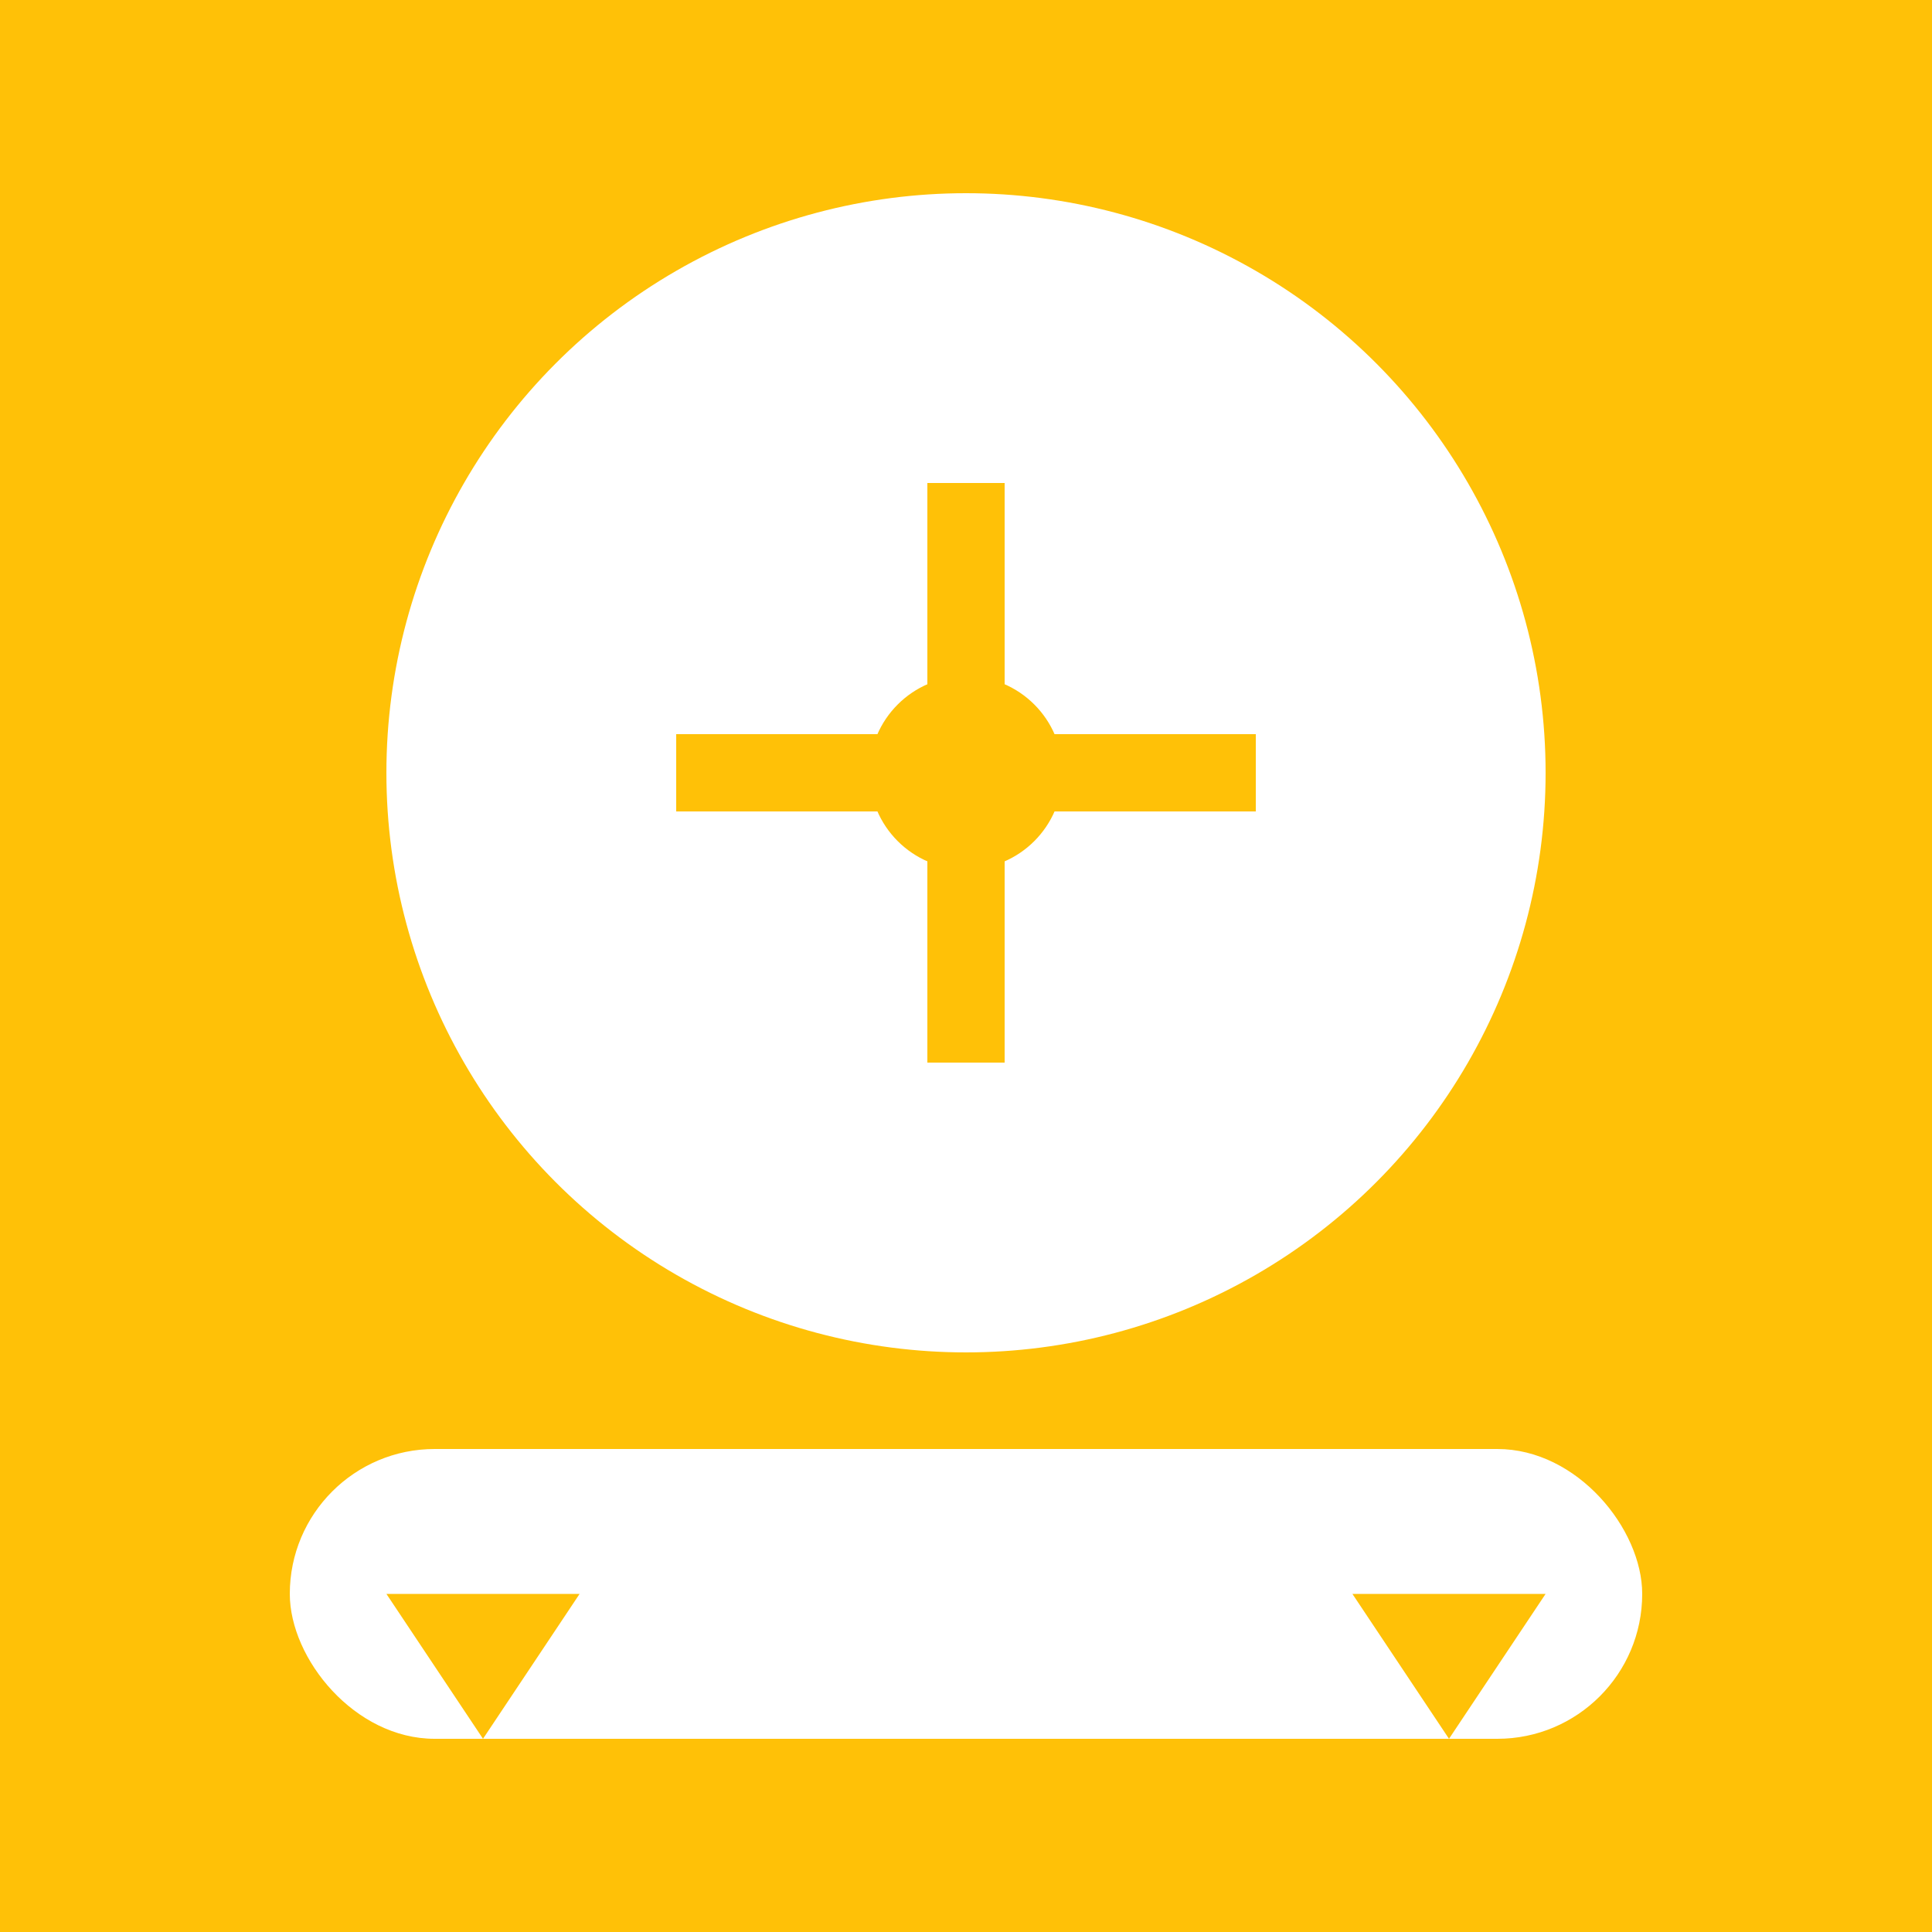
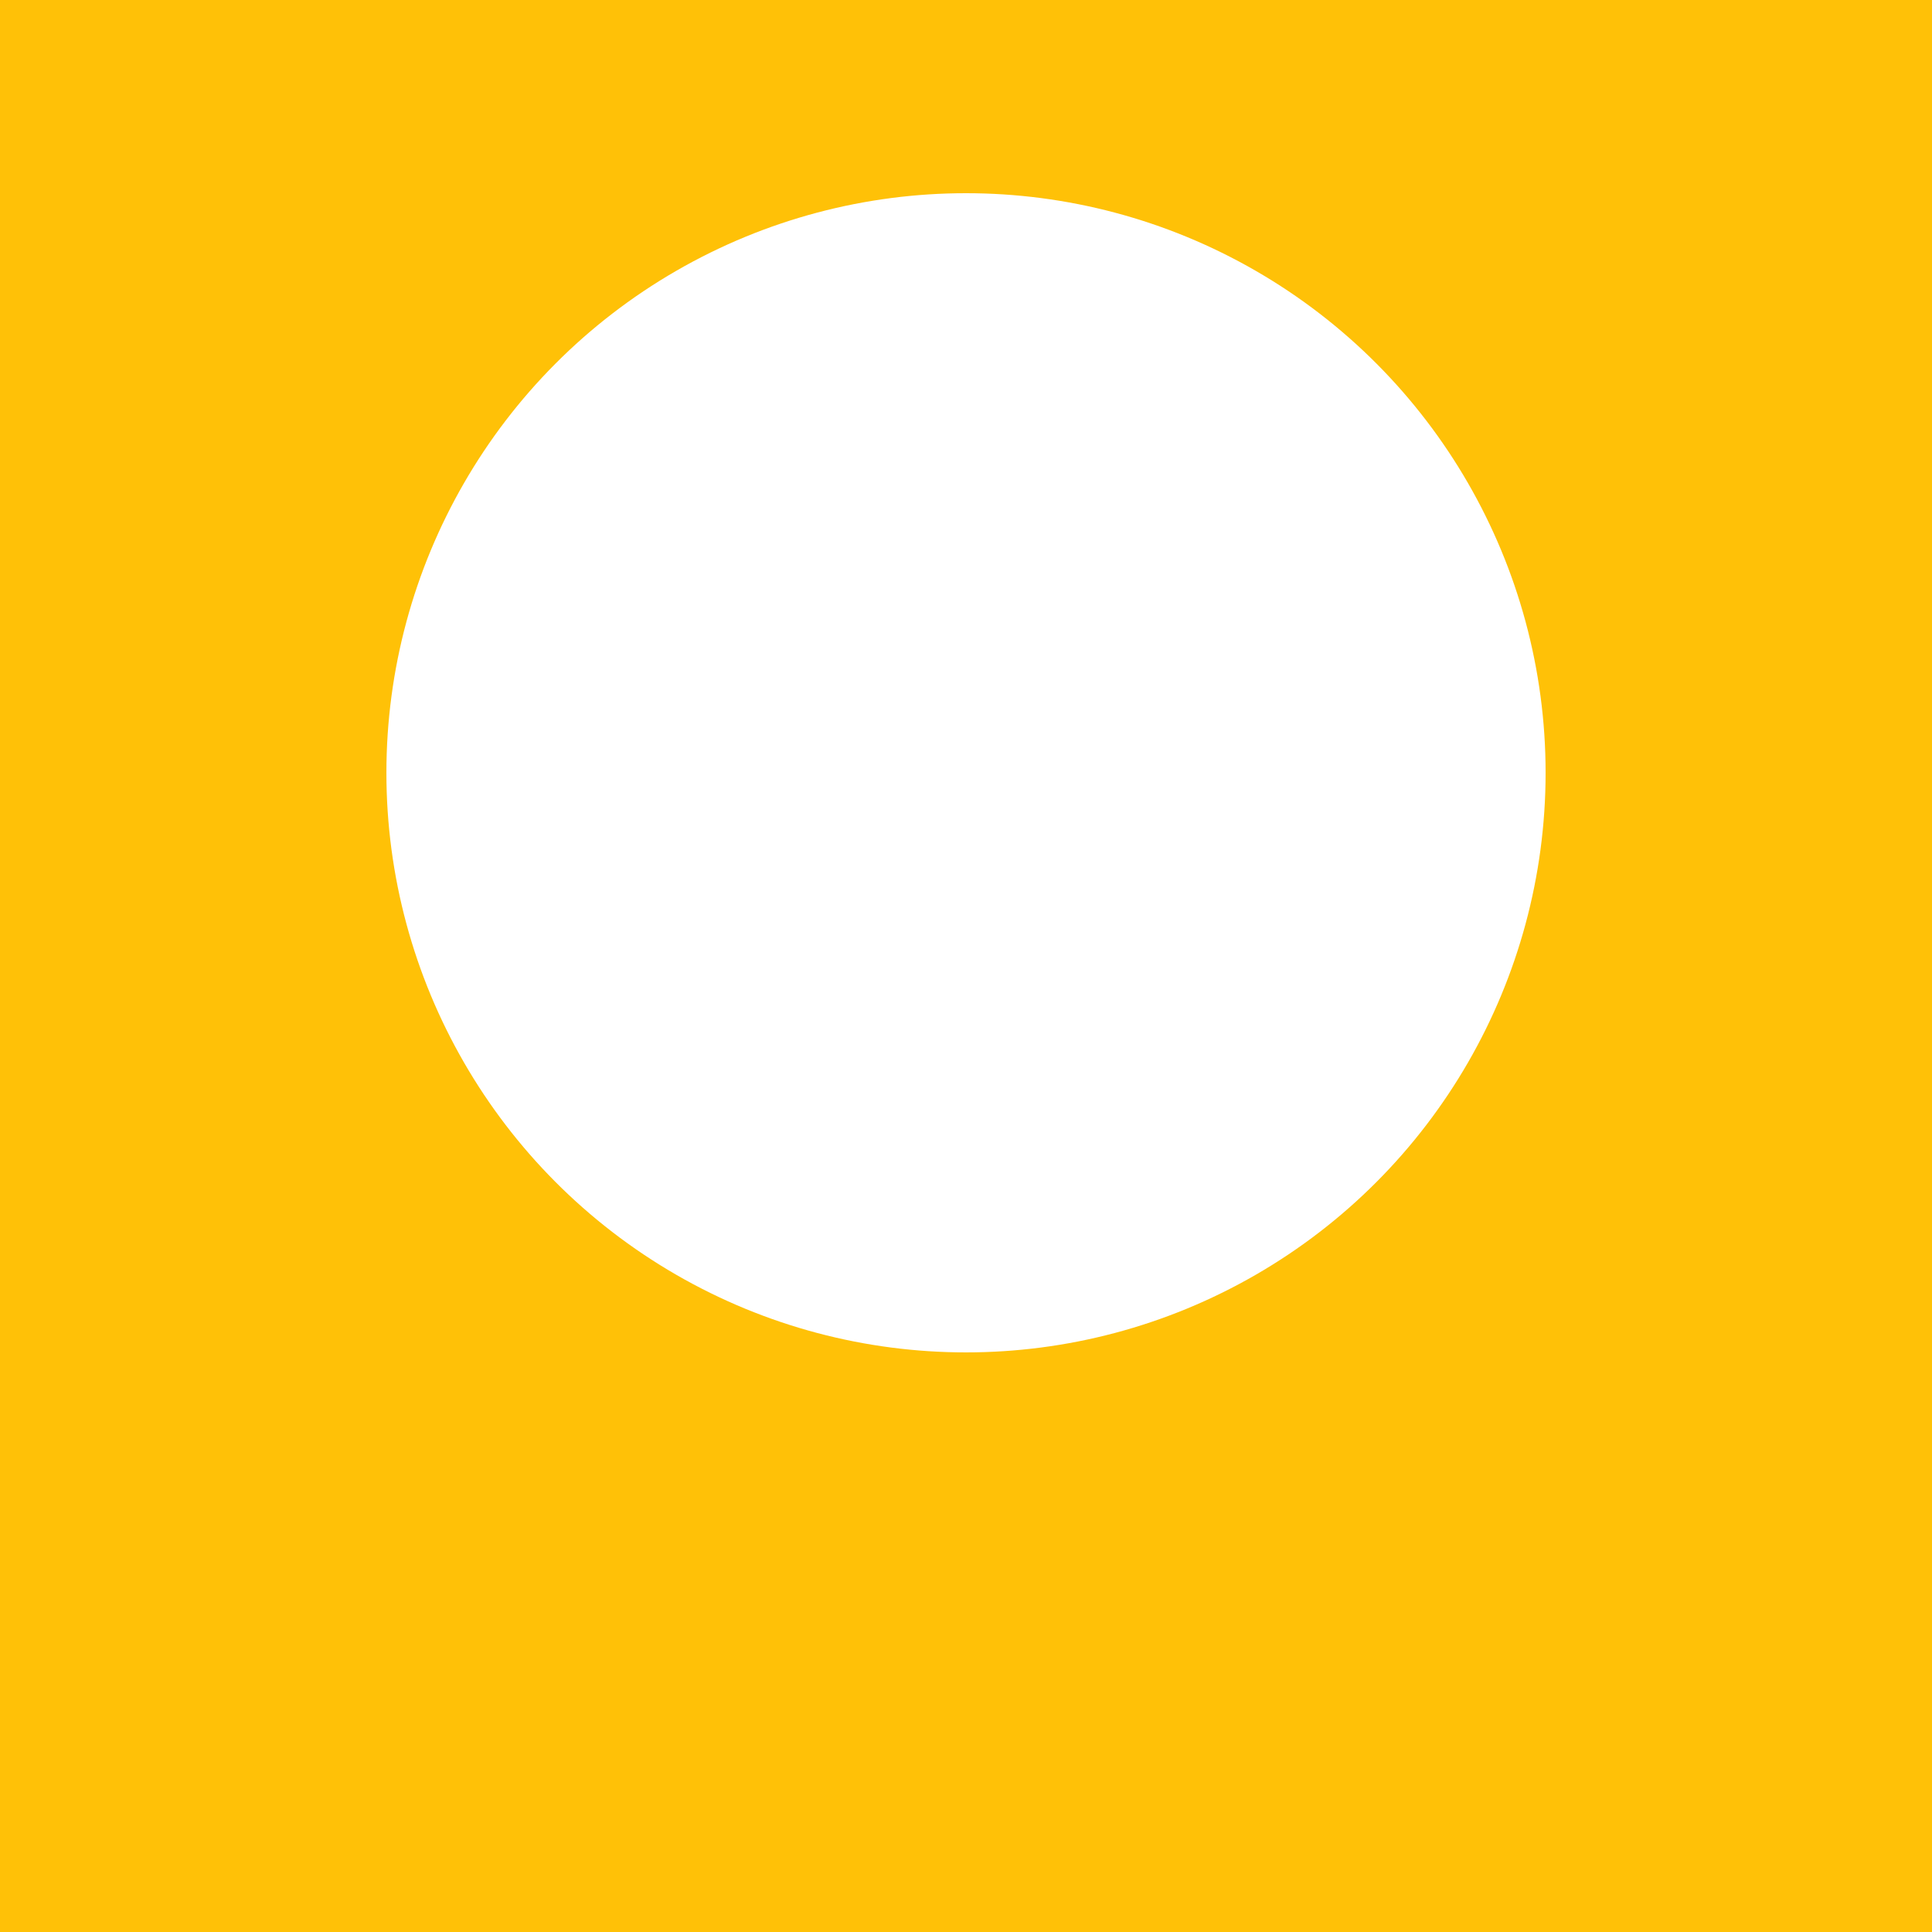
<svg xmlns="http://www.w3.org/2000/svg" width="200" height="200">
  <rect width="200" height="200" fill="#FFC107" />
  <circle cx="100" cy="80" r="60" fill="#FFF" />
-   <path d="M70 80 L130 80 M100 50 L100 110" stroke="#FFC107" stroke-width="8" />
-   <circle cx="100" cy="80" r="10" fill="#FFC107" />
-   <rect x="30" y="150" width="140" height="30" rx="15" fill="#FFF" />
-   <path d="M40 165 L60 165 L50 180 Z" fill="#FFC107" />
  <path d="M160 165 L140 165 L150 180 Z" fill="#FFC107" />
</svg>